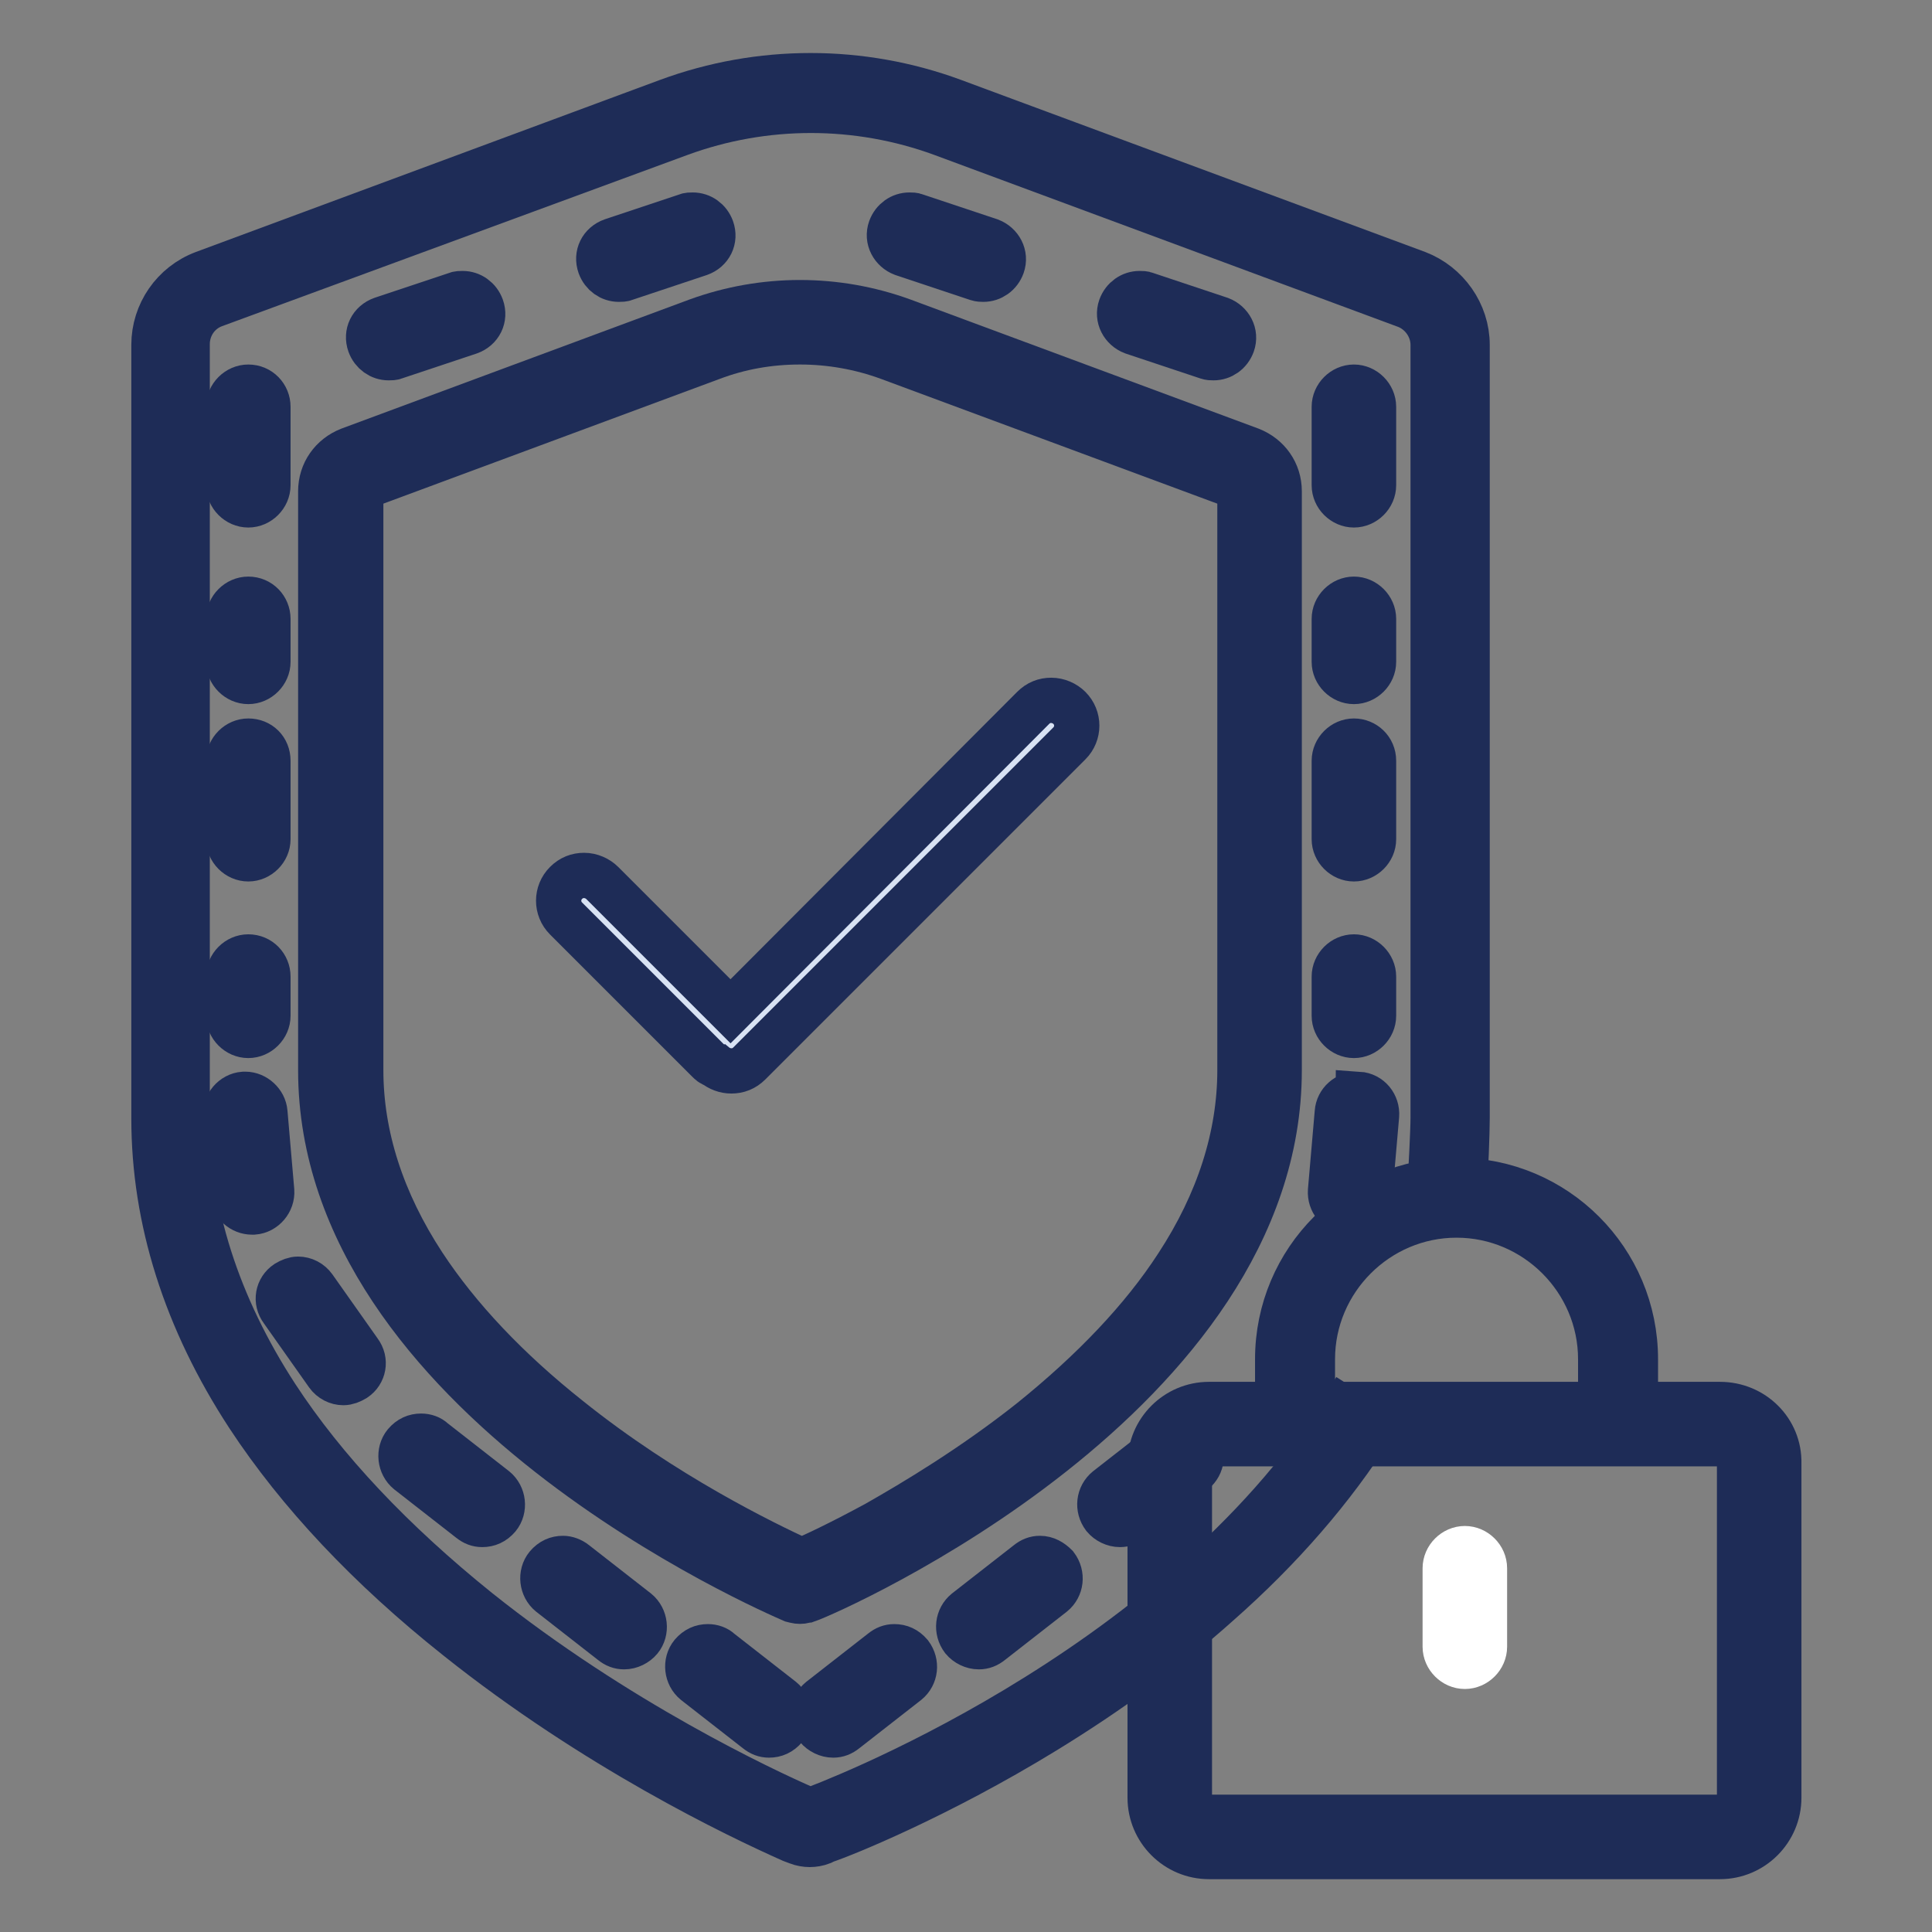
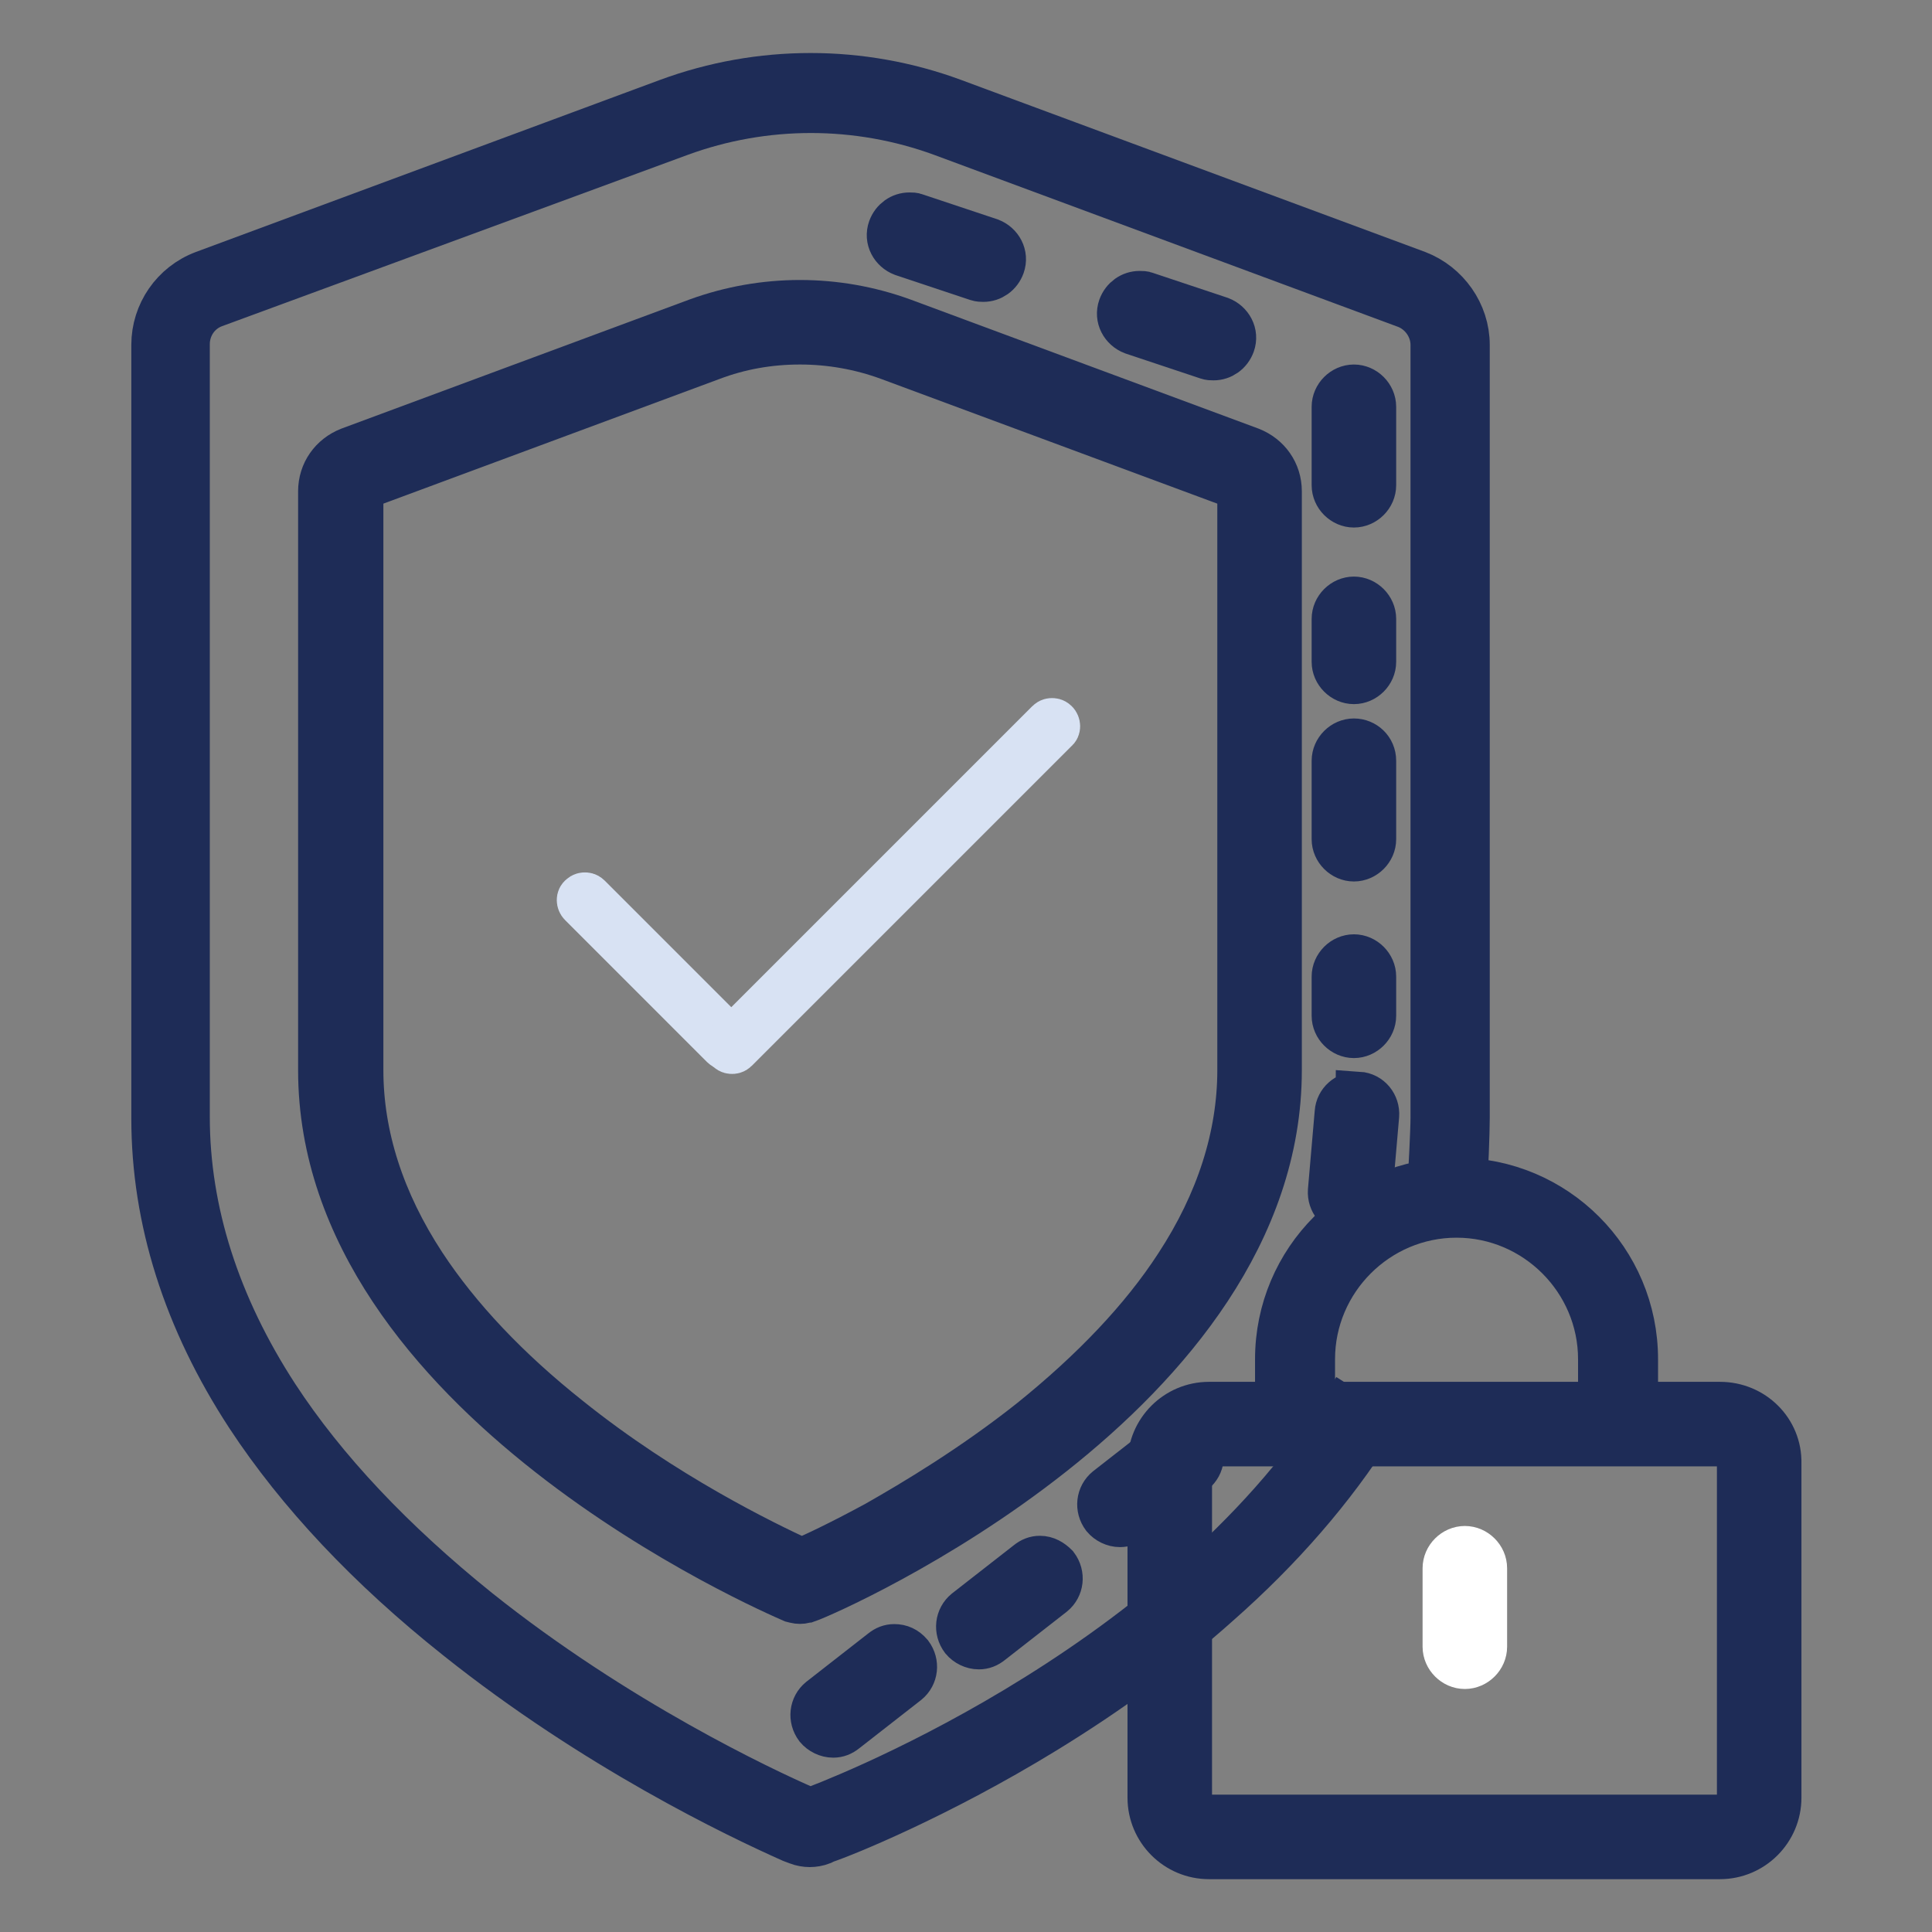
<svg xmlns="http://www.w3.org/2000/svg" version="1.1" x="0px" y="0px" viewBox="0 0 256 256" enable-background="new 0 0 256 256" xml:space="preserve">
  <rect x="0" y="0" width="256" height="256" fill="#808080" stroke="none" />
  <g>
    <path stroke-width="6" fill-opacity="0" stroke="#ffffff" d="M180.5,185.3c-22.1,35-68.7,55.4-71.9,56.5c0,0-0.1,0-0.1,0.1L108,242c-0.5,0.2-1.1,0.2-1.6,0l-0.5-0.2 c-3.4-1.5-83.5-36-83.5-93.7V45.7c0-3.3,2-6.2,5.1-7.3l61.5-22.8c11.7-4.3,24.6-4.3,36.2,0l61.5,22.8c3.1,1.1,5.1,4.1,5.1,7.3 v102.4c0,1.8-0.2,5.3-0.4,7" />
    <path stroke-width="6" fill-opacity="0" stroke="#1e2c57" d="M107.3,244.4c-0.5,0-1.1-0.1-1.6-0.3l-0.8-0.3c-7.2-3.2-26-12.2-44.3-26.8c-11.7-9.3-21-19.2-27.7-29.4 c-8.3-12.7-12.5-26-12.5-39.4V45.7c0-4.2,2.6-8,6.6-9.5l61.5-22.8c12.2-4.5,25.6-4.5,37.8,0l61.5,22.8c3.9,1.5,6.6,5.3,6.6,9.5 v102.4c0,1.9-0.2,7.5-0.4,9.3l-4.5-0.4c0.1-1.6,0.4-7.1,0.4-8.9V45.7c0-2.3-1.5-4.4-3.6-5.2l-61.5-22.8c-11.2-4.1-23.5-4.1-34.7,0 L28.4,40.4c-2.2,0.8-3.6,2.9-3.6,5.2v102.4c0,12.5,4,25,11.8,37c6.4,9.8,15.4,19.3,26.7,28.4c18.4,14.7,37.8,23.8,43.3,26.2 l0.2,0.1l0.4,0.2l0.4-0.1c0.1,0,0.2-0.1,0.3-0.1c0.5-0.2,47.6-17.5,70.1-53.1l3.8,2.4c-5.2,8.2-12,16.1-20.4,23.5 c-6.7,6-14.5,11.7-23,16.9c-14.2,8.7-26.7,13.7-29.1,14.5l0,0l-0.4,0.2C108.4,244.3,107.8,244.4,107.3,244.4L107.3,244.4z" />
    <path stroke-width="6" fill-opacity="0" stroke="#1e2c57" d="M179.4,51.3c-1.4,0-2.6,1.2-2.6,2.6v10.4c0,1.4,1.2,2.6,2.6,2.6s2.6-1.2,2.6-2.6V53.9 C182,52.5,180.8,51.3,179.4,51.3 M151,38.9c-1.1,0-2.1,0.7-2.5,1.8c-0.5,1.4,0.3,2.8,1.6,3.3l9.9,3.3c0.3,0.1,0.5,0.1,0.8,0.1 c1.1,0,2.1-0.7,2.5-1.8c0.5-1.4-0.3-2.8-1.6-3.3l-9.9-3.3C151.6,38.9,151.3,38.9,151,38.9 M120.5,28.5c-1.1,0-2.1,0.7-2.5,1.8 c-0.5,1.4,0.3,2.8,1.6,3.3l9.9,3.3c0.3,0.1,0.6,0.1,0.8,0.1c1.1,0,2.1-0.7,2.5-1.8c0.5-1.4-0.3-2.8-1.6-3.3l-9.9-3.3 C121.1,28.5,120.8,28.5,120.5,28.5 M179.4,79.4c-1.4,0-2.6,1.2-2.6,2.6v5.7c0,1.4,1.2,2.6,2.6,2.6s2.6-1.2,2.6-2.6V82 C182,80.6,180.8,79.4,179.4,79.4 M179.4,98.2c-1.4,0-2.6,1.2-2.6,2.6v10.4c0,1.4,1.2,2.6,2.6,2.6s2.6-1.2,2.6-2.6v-10.4 C182,99.3,180.8,98.2,179.4,98.2 M179.4,126.8c-1.4,0-2.6,1.2-2.6,2.6v5.2c0,1.4,1.2,2.6,2.6,2.6s2.6-1.2,2.6-2.6v-5.2 C182,128,180.8,126.8,179.4,126.8 M179.8,145c-1.3,0-2.5,1-2.6,2.4l-0.9,10.4c-0.1,1.4,0.9,2.7,2.4,2.8c0.1,0,0.2,0,0.2,0 c1.3,0,2.5-1,2.6-2.4l0.9-10.4c0.1-1.4-0.9-2.7-2.4-2.8C180,145.1,179.9,145,179.8,145 M156.5,190.3c-0.6,0-1.1,0.2-1.6,0.6 l-8.2,6.4c-1.1,0.9-1.3,2.5-0.4,3.7c0.5,0.6,1.3,1,2.1,1c0.6,0,1.1-0.2,1.6-0.6l8.2-6.4c1.1-0.9,1.3-2.5,0.4-3.7 C158.1,190.7,157.3,190.3,156.5,190.3 M137.8,206.5c-0.6,0-1.1,0.2-1.6,0.6l-8.2,6.4c-1.1,0.9-1.3,2.5-0.4,3.7c0.5,0.6,1.3,1,2.1,1 c0.6,0,1.1-0.2,1.6-0.6l8.2-6.4c1.1-0.9,1.3-2.5,0.4-3.7C139.3,206.9,138.6,206.5,137.8,206.5 M118.5,218.2c-0.6,0-1.1,0.2-1.6,0.6 l-8.2,6.4c-1.1,0.9-1.3,2.5-0.4,3.7c0.5,0.6,1.3,1,2.1,1c0.6,0,1.1-0.2,1.6-0.6l8.2-6.4c1.1-0.9,1.3-2.5,0.4-3.7 C120,218.5,119.3,218.2,118.5,218.2" />
    <path stroke-width="6" fill-opacity="0" stroke="#b2c8e8" d="M105.9,209.6c-4.1-1.8-18.6-8.6-32.3-19.5c-8.4-6.7-15.1-13.8-19.8-21c-5.8-8.8-8.7-18-8.7-27.2V65.1 c0-1.4,0.9-2.6,2.1-3.1L93.3,45c4.1-1.5,8.3-2.3,12.7-2.3c4.3,0,8.6,0.8,12.7,2.3l46.1,17.1c1.3,0.5,2.1,1.7,2.1,3.1v76.7 c0,9.3-3,18.6-8.9,27.5c-4.8,7.3-11.6,14.5-20.2,21.3c-14.7,11.7-30,18.4-31.7,18.9C106.1,209.6,106,209.6,105.9,209.6L105.9,209.6 z" />
    <path stroke-width="6" fill-opacity="0" stroke="#1e2c57" d="M106,45.3c4,0,8,0.7,11.8,2.1l46.1,17.1c0.3,0.1,0.4,0.3,0.4,0.6v76.7c0,8.7-2.8,17.5-8.3,25.9 c-4.6,7.1-11.2,14-19.4,20.6c-7.7,6.1-15.4,10.7-20.5,13.6c-4.8,2.6-8.4,4.3-9.9,4.9c-5-2.3-18.2-8.7-30.8-18.8 c-8.2-6.5-14.7-13.4-19.3-20.4c-5.5-8.4-8.3-17.1-8.3-25.8V65.1c0-0.3,0.2-0.5,0.4-0.6l46.1-17.1C98,46,101.9,45.3,106,45.3 L106,45.3 M106,40.1c-4.6,0-9.2,0.8-13.6,2.4L46.3,59.6c-2.3,0.9-3.8,3-3.8,5.5v76.7c0,43.3,60,69.1,62.5,70.2l0.4,0.1 c0.4,0.1,0.8,0.1,1.2,0l0.3-0.1c0,0,0.1,0,0.1,0c3.2-1.1,62.5-27.2,62.5-70.2V65.1c0-2.5-1.5-4.6-3.8-5.5l-46.1-17.1 C115.2,40.9,110.6,40.1,106,40.1" />
    <path stroke-width="6" fill-opacity="0" stroke="#d7cb30" d="M160.3,243.4c-2.9,0-5.2-2.3-5.2-5.2v-44.3c0-2.9,2.3-5.2,5.2-5.2h67.7c2.9,0,5.2,2.3,5.2,5.2v44.3 c0,2.9-2.3,5.2-5.2,5.2H160.3L160.3,243.4z" />
    <path stroke-width="6" fill-opacity="0" stroke="#1e2c57" d="M227.9,191.3c1.4,0,2.6,1.2,2.6,2.6v44.3c0,1.4-1.2,2.6-2.6,2.6h-67.7c-1.4,0-2.6-1.2-2.6-2.6v-44.3 c0-1.4,1.2-2.6,2.6-2.6H227.9 M227.9,186.1h-67.7c-4.3,0-7.8,3.5-7.8,7.8v44.3c0,4.3,3.5,7.8,7.8,7.8h67.7c4.3,0,7.8-3.5,7.8-7.8 v-44.3C235.8,189.6,232.3,186.1,227.9,186.1" />
    <path stroke-width="6" fill-opacity="0" stroke="#1e2c57" d="M216.7,190.9h-4.6v-10.8c0-10.5-8.6-19.1-19.1-19.1s-19.1,8.6-19.1,19.1v10.8h-4.6v-10.8 c0-13.1,10.6-23.7,23.7-23.7c13.1,0,23.7,10.6,23.7,23.7V190.9z" />
    <path stroke-width="6" fill-opacity="0" stroke="#ffffff" d="M194.1,205.2c-1.4,0-2.6,1.2-2.6,2.6v10.4c0,1.4,1.2,2.6,2.6,2.6c1.4,0,2.6-1.2,2.6-2.6v-10.4 C196.7,206.4,195.5,205.2,194.1,205.2" />
    <path stroke-width="6" fill-opacity="0" stroke="#d8e2f3" d="M96.3,138.8c-0.1,0-0.3,0-0.5-0.2l-18.8-18.8c-0.3-0.3-0.3-0.8,0-1c0.2-0.2,0.4-0.2,0.5-0.2 c0.1,0,0.3,0,0.5,0.2l18.8,18.8c0.2,0.2,0.2,0.4,0.2,0.5c0,0.1,0,0.3-0.2,0.5C96.6,138.8,96.4,138.8,96.3,138.8" />
    <path stroke-width="6" fill-opacity="0" stroke="#d8e2f3" d="M97,139.3c-0.1,0-0.3,0-0.5-0.2c-0.2-0.2-0.2-0.4-0.2-0.5s0-0.3,0.2-0.5l42.4-42.4c0.2-0.2,0.4-0.2,0.5-0.2 c0.1,0,0.3,0,0.5,0.2c0.3,0.3,0.3,0.8,0,1l-42.4,42.4C97.3,139.3,97.1,139.3,97,139.3" />
-     <path stroke-width="6" fill-opacity="0" stroke="#1e2c57" d="M141.7,93.8c-0.6-0.6-1.5-1-2.4-1c-0.9,0-1.7,0.3-2.4,1L96.8,134l-17-17c-0.6-0.6-1.5-1-2.4-1 c-0.9,0-1.7,0.3-2.4,1c-1.3,1.3-1.3,3.4,0,4.7l18.8,18.8c0.3,0.3,0.5,0.5,0.9,0.6c0.6,0.5,1.4,0.8,2.2,0.8c0.9,0,1.7-0.3,2.4-1 l42.4-42.4C143,97.2,143,95.1,141.7,93.8z M32.9,51.3c-1.4,0-2.6,1.2-2.6,2.6v10.4c0,1.4,1.2,2.6,2.6,2.6c1.4,0,2.6-1.2,2.6-2.6 V53.9C35.5,52.5,34.4,51.3,32.9,51.3 M61.3,38.9c-0.3,0-0.6,0-0.8,0.1l-9.9,3.3c-1.4,0.5-2.1,1.9-1.6,3.3c0.4,1.1,1.4,1.8,2.5,1.8 c0.3,0,0.6,0,0.8-0.1l9.9-3.3c1.4-0.5,2.1-1.9,1.6-3.3C63.4,39.6,62.4,38.9,61.3,38.9 M91.8,28.5c-0.3,0-0.6,0-0.8,0.1l-9.9,3.3 c-1.4,0.5-2.1,1.9-1.6,3.3c0.4,1.1,1.4,1.8,2.5,1.8c0.3,0,0.6,0,0.8-0.1l9.9-3.3c1.4-0.5,2.1-1.9,1.6-3.3 C93.9,29.2,92.9,28.5,91.8,28.5 M32.9,79.4c-1.4,0-2.6,1.2-2.6,2.6v5.7c0,1.4,1.2,2.6,2.6,2.6c1.4,0,2.6-1.2,2.6-2.6V82 C35.5,80.6,34.4,79.4,32.9,79.4 M32.9,98.2c-1.4,0-2.6,1.2-2.6,2.6v10.4c0,1.4,1.2,2.6,2.6,2.6c1.4,0,2.6-1.2,2.6-2.6v-10.4 C35.5,99.3,34.4,98.2,32.9,98.2 M32.9,126.8c-1.4,0-2.6,1.2-2.6,2.6v5.2c0,1.4,1.2,2.6,2.6,2.6c1.4,0,2.6-1.2,2.6-2.6v-5.2 C35.5,128,34.4,126.8,32.9,126.8 M32.5,145c-0.1,0-0.2,0-0.2,0c-1.4,0.1-2.5,1.4-2.4,2.8l0.9,10.4c0.1,1.4,1.3,2.4,2.6,2.4 c0.1,0,0.2,0,0.2,0c1.4-0.1,2.5-1.4,2.4-2.8l-0.9-10.4C35,146.1,33.8,145,32.5,145 M39.5,169.5c-0.5,0-1,0.2-1.5,0.5 c-1.2,0.8-1.5,2.4-0.6,3.6l6,8.5c0.5,0.7,1.3,1.1,2.1,1.1c0.5,0,1-0.2,1.5-0.5c1.2-0.8,1.5-2.4,0.6-3.6l-6-8.5 C41.1,169.9,40.3,169.5,39.5,169.5 M55.8,190.3c-0.8,0-1.5,0.3-2.1,1c-0.9,1.1-0.7,2.8,0.4,3.7l8.2,6.4c0.5,0.4,1,0.6,1.6,0.6 c0.8,0,1.5-0.3,2.1-1c0.9-1.1,0.7-2.8-0.4-3.7l-8.2-6.4C57,190.5,56.4,190.3,55.8,190.3 M74.6,206.5c-0.8,0-1.5,0.3-2.1,1 c-0.9,1.1-0.7,2.8,0.4,3.7l8.2,6.4c0.5,0.4,1,0.6,1.6,0.6c0.8,0,1.6-0.4,2.1-1c0.9-1.1,0.7-2.8-0.4-3.7l-8.2-6.4 C75.7,206.7,75.1,206.5,74.6,206.5 M93.8,218.2c-0.8,0-1.5,0.3-2.1,1c-0.9,1.1-0.7,2.8,0.4,3.7l8.2,6.4c0.5,0.4,1,0.6,1.6,0.6 c0.8,0,1.5-0.3,2.1-1c0.9-1.1,0.7-2.8-0.4-3.7l-8.2-6.4C95,218.4,94.4,218.2,93.8,218.2" />
  </g>
</svg>